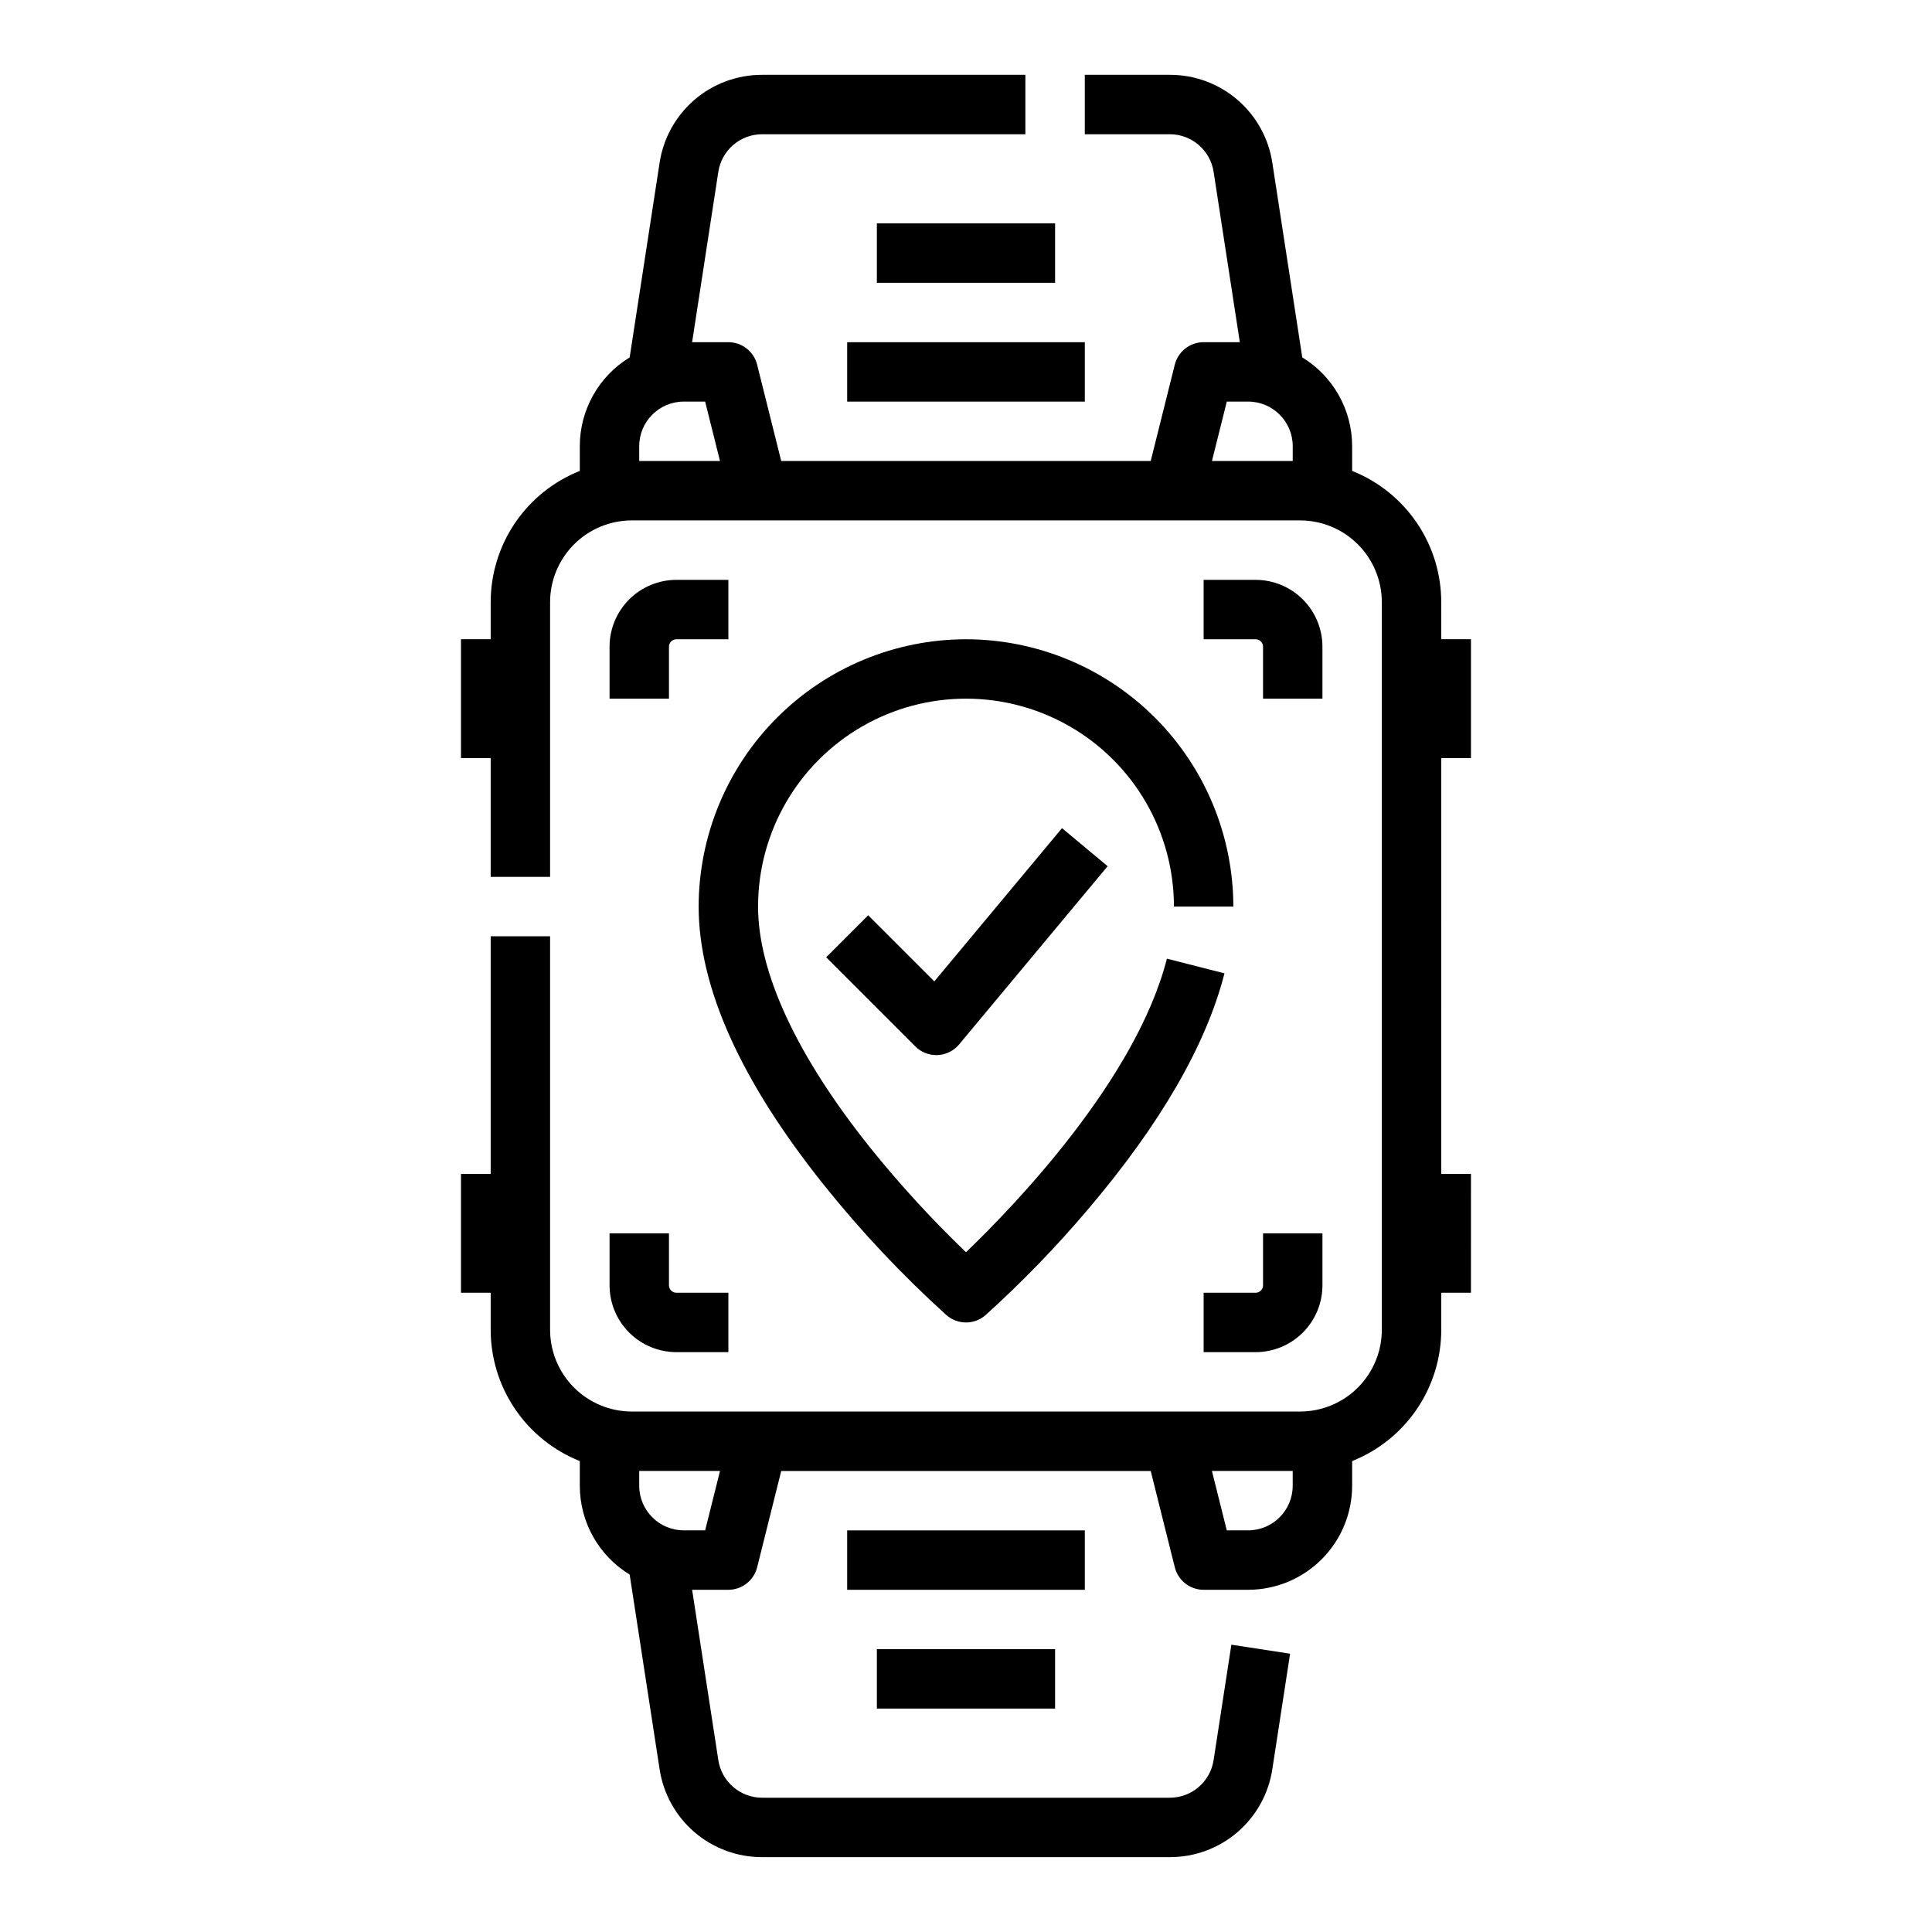
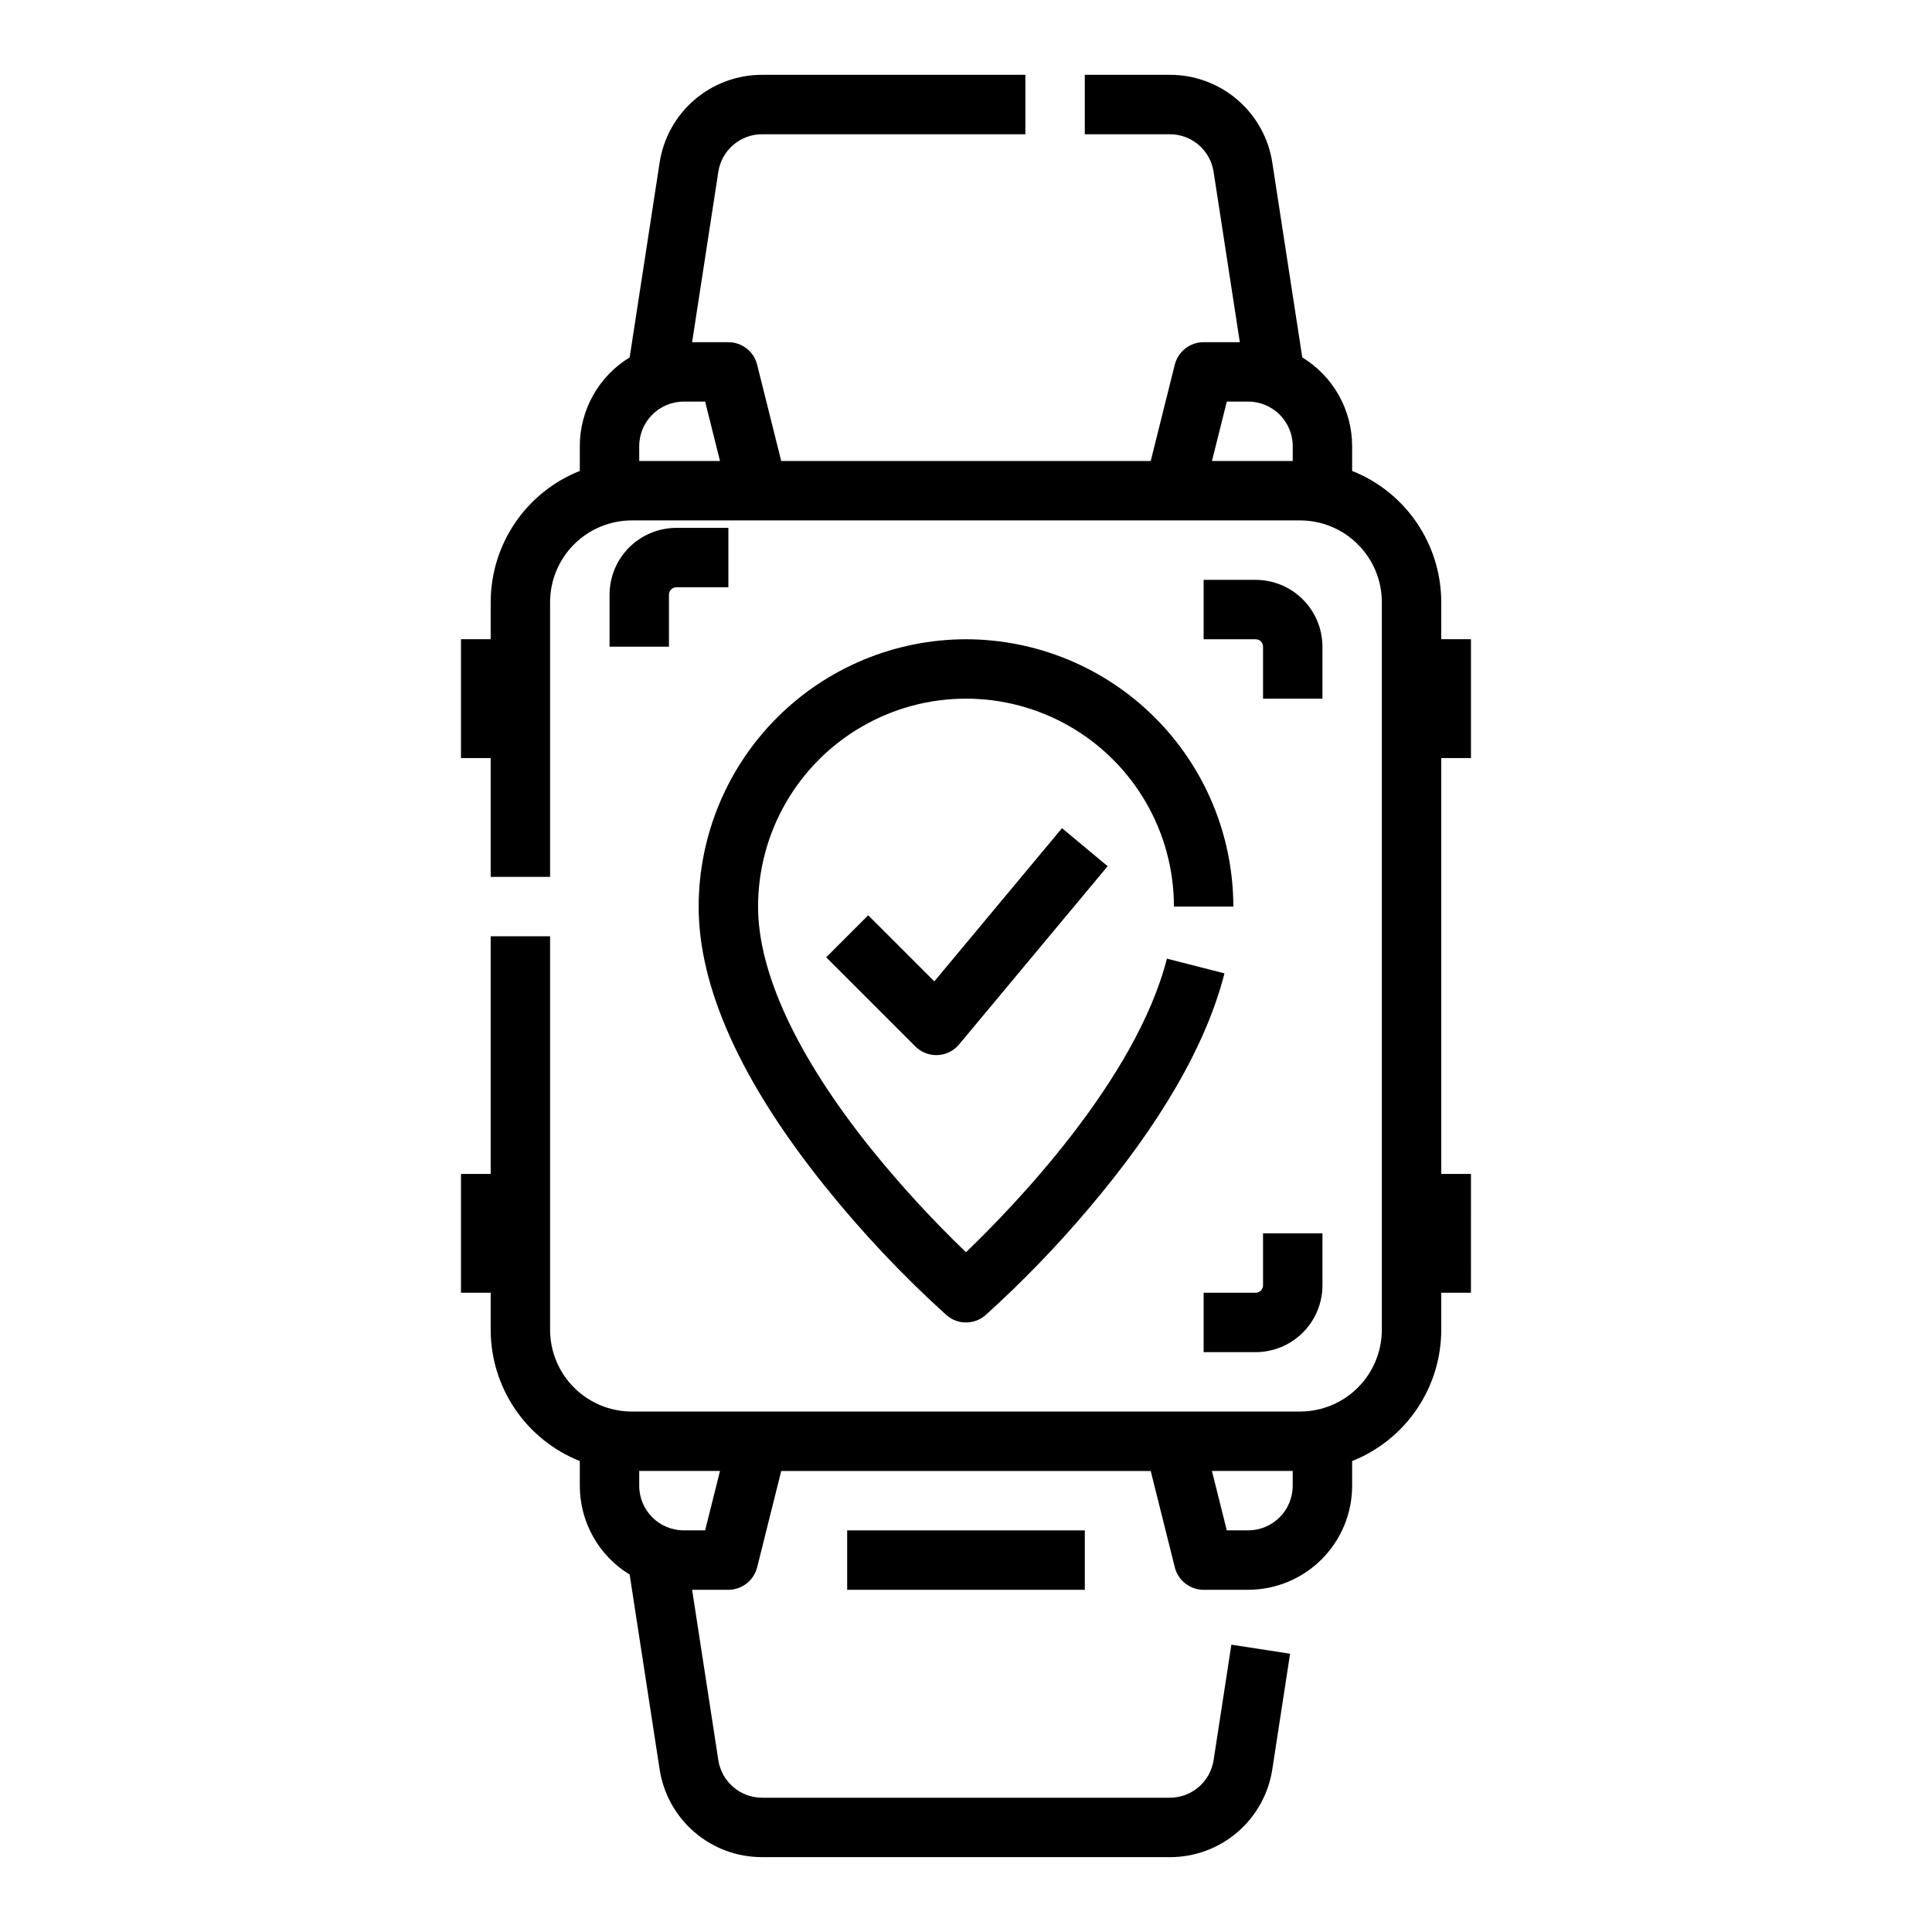
<svg xmlns="http://www.w3.org/2000/svg" fill="#000000" width="800px" height="800px" version="1.1" viewBox="144 144 512 512">
  <g>
-     <path d="m368.51 234.69h62.977v15.742h-62.977z" />
-     <path d="m376.38 203.2h47.23v15.742h-47.23z" />
    <path d="m368.51 549.57h62.977v15.742h-62.977z" />
-     <path d="m376.38 581.05h47.23v15.742h-47.23z" />
    <path d="m533.82 344.89v-31.488h-7.871l-0.004-9.84c-0.008-7.492-2.262-14.809-6.473-21.008-4.207-6.195-10.18-10.988-17.141-13.754v-6.566c-0.008-9.605-5.012-18.516-13.215-23.52l-7.926-51.516c-0.973-6.519-4.258-12.469-9.262-16.758-5-4.293-11.379-6.637-17.969-6.609h-22.477v15.746h22.477c5.836-0.027 10.805 4.238 11.668 10.012l6.938 45.094h-9.594c-3.613 0-6.762 2.457-7.641 5.961l-6.379 25.527h-97.918l-6.383-25.523 0.004-0.004c-0.879-3.504-4.027-5.961-7.637-5.961h-9.598l6.938-45.094c0.859-5.773 5.832-10.039 11.672-10.012h69.707v-15.746h-69.707c-6.59-0.027-12.973 2.316-17.973 6.606-5 4.293-8.289 10.242-9.262 16.758l-7.926 51.52c-8.199 5.004-13.207 13.914-13.211 23.52v6.566c-6.965 2.766-12.934 7.559-17.145 13.754-4.211 6.199-6.465 13.516-6.473 21.008v9.84h-7.871v31.488h7.871v31.488h15.742v-72.816c0.008-5.738 2.289-11.242 6.348-15.301 4.059-4.059 9.562-6.34 15.301-6.348h177.12c5.738 0.008 11.242 2.289 15.301 6.348s6.34 9.562 6.348 15.301v192.86c-0.008 5.742-2.289 11.242-6.348 15.301-4.059 4.059-9.562 6.344-15.301 6.348h-177.12c-5.738-0.004-11.242-2.289-15.301-6.348-4.059-4.059-6.34-9.559-6.348-15.301v-104.3h-15.742v62.977h-7.871v31.488h7.871v9.84c0.008 7.492 2.262 14.809 6.473 21.008 4.211 6.195 10.18 10.988 17.145 13.758v6.562c0.004 9.609 5.012 18.52 13.211 23.52l7.926 51.516c0.973 6.519 4.258 12.469 9.262 16.762 5 4.289 11.383 6.637 17.973 6.606h107.93c6.59 0.031 12.969-2.316 17.969-6.606 5.004-4.293 8.289-10.242 9.262-16.758l4.699-30.543-15.562-2.394-4.699 30.543c-0.863 5.773-5.832 10.039-11.668 10.012h-107.93c-5.84 0.027-10.812-4.238-11.672-10.012l-6.938-45.09h9.598c3.609 0 6.758-2.461 7.637-5.965l6.379-25.523h97.918l6.383 25.523h-0.004c0.879 3.504 4.027 5.965 7.641 5.965h11.809-0.004c7.305-0.012 14.309-2.914 19.473-8.082 5.168-5.164 8.074-12.168 8.082-19.473v-6.566 0.004c6.961-2.769 12.934-7.562 17.141-13.758 4.211-6.199 6.465-13.516 6.473-21.008v-9.84h7.871l0.004-31.488h-7.871l-0.004-110.21zm-220.42-78.719v-3.938c0.008-6.519 5.289-11.801 11.809-11.809h5.66l3.938 15.742zm151.78 0 3.938-15.742 5.66-0.004c6.519 0.008 11.801 5.289 11.809 11.809v3.938zm-134.31 283.39h-5.66c-6.519-0.008-11.801-5.289-11.809-11.809v-3.938h21.406zm155.71-11.809c-0.008 6.519-5.289 11.801-11.809 11.809h-5.66l-3.938-15.742h21.406z" />
-     <path d="m305.54 315.38v13.777h15.742v-13.777c0-1.086 0.883-1.969 1.969-1.969h13.777v-15.742h-13.777c-4.695 0.004-9.199 1.871-12.52 5.191-3.32 3.32-5.188 7.824-5.191 12.52z" />
+     <path d="m305.54 315.38h15.742v-13.777c0-1.086 0.883-1.969 1.969-1.969h13.777v-15.742h-13.777c-4.695 0.004-9.199 1.871-12.52 5.191-3.32 3.32-5.188 7.824-5.191 12.52z" />
    <path d="m494.46 315.38c-0.004-4.695-1.871-9.199-5.191-12.52-3.32-3.32-7.824-5.188-12.52-5.191h-13.773v15.742h13.777-0.004c0.523 0 1.023 0.207 1.391 0.578 0.371 0.367 0.578 0.867 0.578 1.391v13.777h15.742z" />
-     <path d="m305.54 484.62c0.004 4.699 1.871 9.199 5.191 12.52 3.32 3.32 7.824 5.188 12.52 5.195h13.777v-15.746h-13.777c-1.086 0-1.969-0.879-1.969-1.969v-13.773h-15.742z" />
    <path d="m478.72 484.62c0 0.523-0.207 1.023-0.578 1.395-0.367 0.367-0.867 0.574-1.391 0.574h-13.773v15.742h13.777l-0.004 0.004c4.695-0.008 9.199-1.875 12.52-5.195 3.32-3.32 5.188-7.82 5.191-12.52v-13.773h-15.742z" />
    <path d="m400 313.41c-18.785 0.02-36.793 7.492-50.074 20.773-13.285 13.281-20.754 31.293-20.777 50.074 0 21.422 11.176 46.25 33.215 73.801 9.879 12.336 20.73 23.863 32.453 34.461 2.965 2.598 7.398 2.598 10.367 0 9.66-8.727 18.727-18.09 27.141-28.027 19.16-22.535 31.332-43.574 36.172-62.543l-15.254-3.894c-8.188 32.09-40.52 65.582-53.246 77.797l0.004 0.004c-9.086-8.719-17.598-18.012-25.488-27.824-19.379-24.266-29.617-46.316-29.617-63.773 0-19.688 10.504-37.879 27.551-47.723 17.051-9.844 38.055-9.844 55.105 0s27.551 28.035 27.551 47.723h15.746c-0.023-18.781-7.492-36.793-20.773-50.074-13.285-13.281-31.293-20.754-50.074-20.773z" />
    <path d="m374.08 386.56-11.133 11.133 23.617 23.617h-0.004c1.477 1.477 3.481 2.305 5.566 2.305 0.117 0 0.238 0 0.355-0.008h0.004c2.207-0.098 4.273-1.125 5.691-2.824l39.359-47.23-12.094-10.082-33.84 40.609z" />
  </g>
</svg>